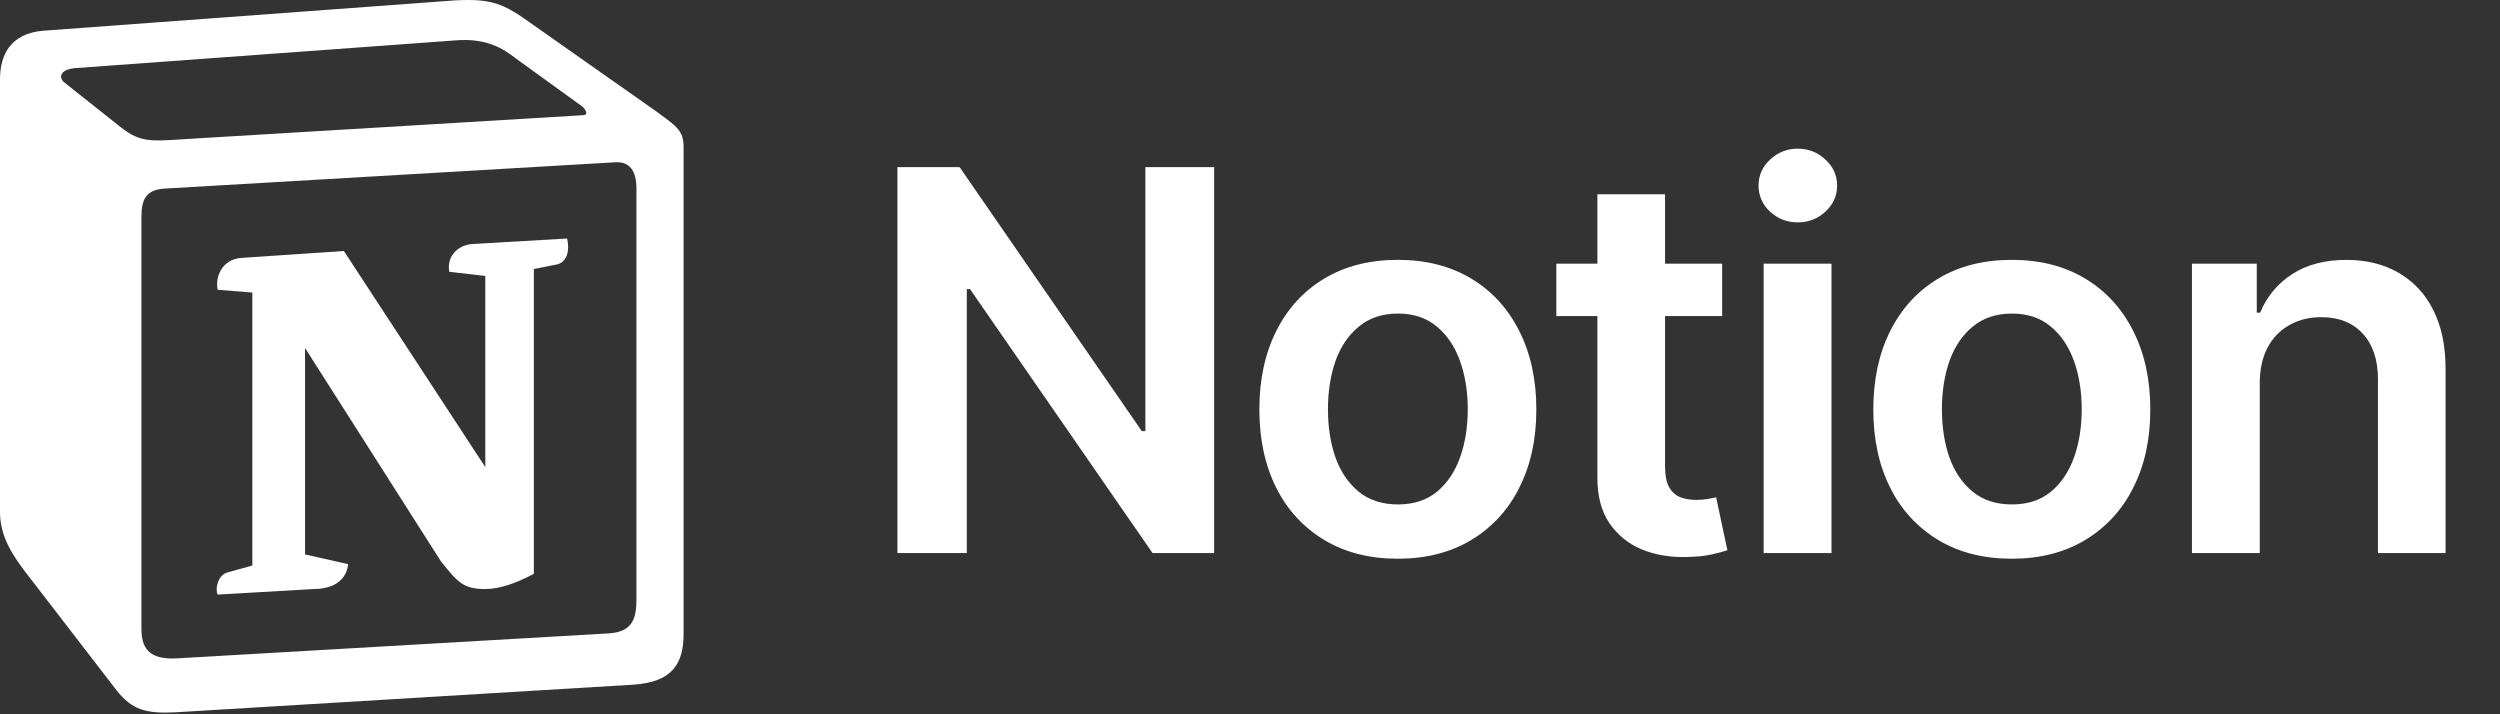
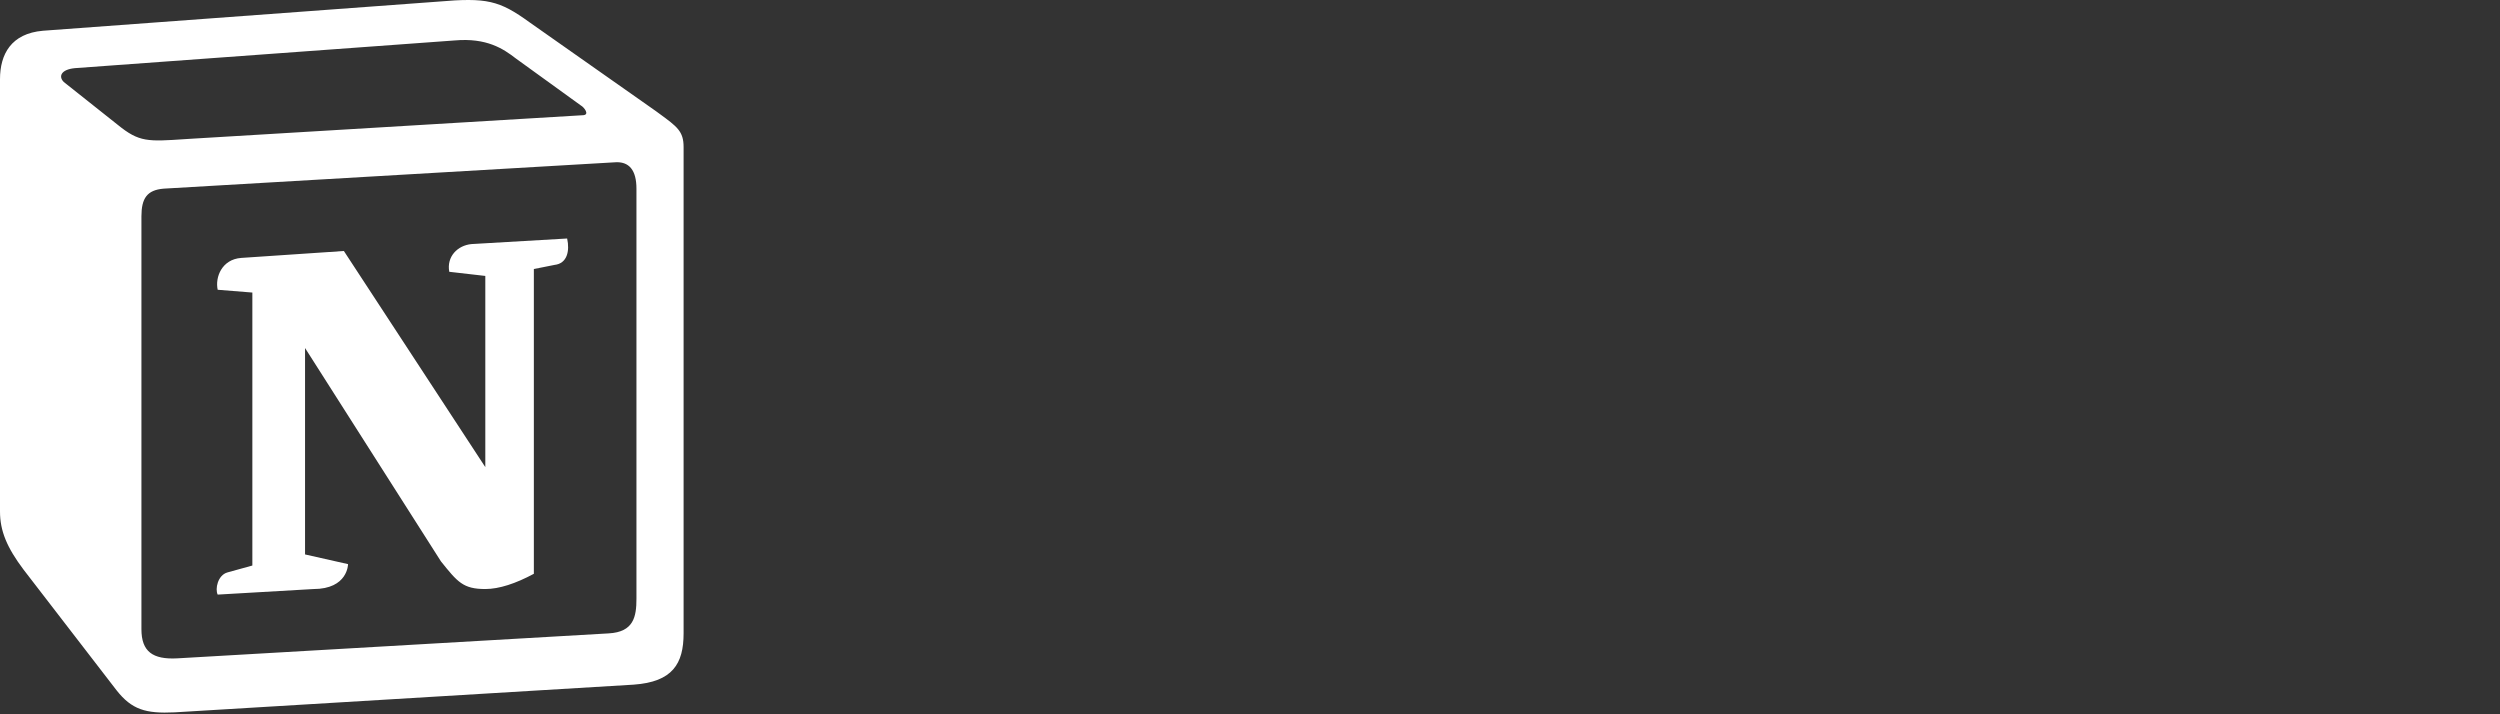
<svg xmlns="http://www.w3.org/2000/svg" width="448" height="128" viewBox="0 0 448 128" fill="none">
  <rect x="0" y="0" width="448" height="128" fill="#333333" stroke="none" />
  <path fill-rule="evenodd" clip-rule="evenodd" d="M78.519 0.291L7.701 5.509C1.988 6 0 9.729 0 14.192V91.653C0 95.135 1.237 98.109 4.224 102.081L20.872 123.683C23.603 127.16 26.091 127.907 31.313 127.651L113.553 122.689C120.508 122.194 122.5 118.964 122.5 113.503V26.36C122.5 23.536 121.382 22.721 118.089 20.319C117.901 20.181 117.713 20.043 117.525 19.905L94.921 4.016C89.455 0.048 87.211 -0.456 78.519 0.291ZM33.178 24.931C26.462 25.383 24.939 25.486 21.124 22.388L11.426 14.691C10.436 13.697 10.935 12.455 13.419 12.212L81.502 7.246C87.215 6.747 90.197 8.739 92.433 10.471L104.111 18.915C104.606 19.163 105.847 20.652 104.358 20.652L34.044 24.876L33.178 24.931ZM25.344 112.756V38.772C25.344 35.547 26.338 34.057 29.32 33.806L110.071 29.091C112.811 28.844 114.052 30.584 114.052 33.806V107.291C114.052 110.525 113.553 113.255 109.077 113.503L31.808 117.974C27.328 118.222 25.344 116.737 25.344 112.756ZM101.632 42.74C102.127 44.98 101.632 47.216 99.388 47.468L95.667 48.21V102.823C92.433 104.564 89.451 105.554 86.968 105.554C82.991 105.554 81.997 104.317 79.014 100.592L54.664 62.363V99.355L62.37 101.091C62.37 101.091 62.37 105.558 56.149 105.558L39.01 106.552C38.511 105.558 39.01 103.075 40.751 102.58L45.222 101.343V52.425L39.01 51.926C38.515 49.691 39.752 46.465 43.234 46.218L61.623 44.98L86.968 83.709V49.447L80.508 48.705C80.008 45.97 81.997 43.982 84.48 43.739L101.632 42.74Z" fill="white" />
-   <path d="M217.579 29.952V99.115H206.541L173.82 51.797H173.248V99.115H160.819V29.952H171.964L204.612 77.257H205.252V29.956H217.583L217.579 29.952ZM250.496 100.122C245.432 100.122 241.041 99.008 237.325 96.777C233.615 94.552 230.625 91.305 228.715 87.424C226.692 83.418 225.677 78.737 225.677 73.378C225.677 68.019 226.688 63.326 228.715 59.298C230.741 55.27 233.613 52.139 237.325 49.912C241.037 47.684 245.432 46.566 250.496 46.566C255.539 46.566 259.917 47.684 263.629 49.912C267.341 52.139 270.217 55.27 272.239 59.298C274.287 63.326 275.311 68.019 275.311 73.378C275.311 78.737 274.287 83.418 272.239 87.424C270.329 91.307 267.34 94.555 263.629 96.781C259.917 99.008 255.539 100.122 250.496 100.122ZM250.53 90.394C253.321 90.394 255.637 89.643 257.485 88.132C259.332 86.605 260.715 84.557 261.636 81.988C262.562 79.398 263.023 76.519 263.023 73.344C263.023 70.17 262.562 67.29 261.636 64.7C260.715 62.11 259.332 60.049 257.485 58.522C255.637 56.969 253.321 56.192 250.53 56.192C247.714 56.192 245.372 56.969 243.507 58.522C241.639 60.053 240.243 62.11 239.317 64.7C238.421 67.29 237.969 70.17 237.969 73.344C237.969 76.519 238.417 79.403 239.317 81.988C240.243 84.557 241.639 86.605 243.507 88.132C245.376 89.643 247.714 90.394 250.53 90.394ZM308.608 47.249V56.636H278.895V47.249H308.608ZM286.251 34.816H298.377V83.541C298.377 85.184 298.624 86.443 299.119 87.326C299.635 88.201 300.314 88.798 301.146 89.114C301.978 89.43 302.912 89.583 303.949 89.583C304.649 89.589 305.349 89.533 306.04 89.417C306.671 89.306 307.166 89.203 307.529 89.114L309.551 98.603C308.643 98.898 307.72 99.146 306.786 99.345C305.592 99.614 304.128 99.772 302.392 99.814C299.354 99.908 296.61 99.448 294.157 98.432C291.794 97.452 289.774 95.796 288.35 93.671C286.929 91.512 286.234 88.798 286.255 85.534V34.816H286.251ZM316.045 99.111V47.245H328.205V99.111H316.045ZM322.159 39.846C320.222 39.846 318.567 39.206 317.193 37.926C316.539 37.339 316.017 36.62 315.662 35.816C315.307 35.012 315.126 34.142 315.132 33.263C315.132 31.441 315.819 29.888 317.193 28.604C318.525 27.323 320.307 26.62 322.155 26.645C324.092 26.645 325.747 27.298 327.121 28.608C328.516 29.888 329.212 31.441 329.212 33.263C329.212 35.064 328.516 36.617 327.121 37.922C325.747 39.206 324.092 39.851 322.159 39.851V39.846ZM360.516 100.122C355.452 100.122 351.061 99.008 347.345 96.777C343.635 94.553 340.645 91.305 338.735 87.424C336.713 83.418 335.697 78.737 335.697 73.378C335.697 68.019 336.713 63.326 338.735 59.298C340.762 55.27 343.633 52.139 347.345 49.912C351.061 47.684 355.452 46.566 360.516 46.566C365.56 46.566 369.937 47.684 373.649 49.912C377.365 52.139 380.237 55.27 382.264 59.298C384.312 63.326 385.336 68.019 385.336 73.378C385.336 78.737 384.312 83.418 382.264 87.424C380.353 91.308 377.362 94.557 373.649 96.781C369.937 99.008 365.56 100.122 360.516 100.122ZM360.551 90.394C363.341 90.394 365.658 89.643 367.505 88.132C369.353 86.605 370.735 84.557 371.661 81.988C372.583 79.398 373.043 76.519 373.043 73.344C373.043 70.17 372.583 67.29 371.661 64.7C370.735 62.11 369.353 60.049 367.505 58.522C365.658 56.969 363.341 56.192 360.551 56.192C357.735 56.192 355.396 56.969 353.528 58.522C351.659 60.053 350.264 62.11 349.338 64.7C348.442 67.29 347.989 70.17 347.989 73.344C347.989 76.519 348.437 79.403 349.338 81.988C350.264 84.557 351.659 86.605 353.528 88.132C355.396 89.643 357.735 90.394 360.551 90.394ZM404.949 68.685V99.106H392.798V47.249H404.412V56.026H405.022C406.171 53.199 408.163 50.794 410.727 49.139C413.359 47.428 416.615 46.571 420.489 46.571C424.043 46.571 427.149 47.339 429.807 48.87C432.497 50.416 434.662 52.733 436.019 55.522C437.504 58.424 438.247 61.948 438.247 66.091V99.115H426.129V67.947C426.129 64.478 425.225 61.769 423.424 59.81C421.619 57.831 419.132 56.836 415.957 56.836C413.824 56.836 411.921 57.31 410.253 58.257C408.589 59.179 407.283 60.527 406.336 62.31C405.415 64.06 404.949 66.193 404.949 68.689V68.685Z" fill="white" />
</svg>